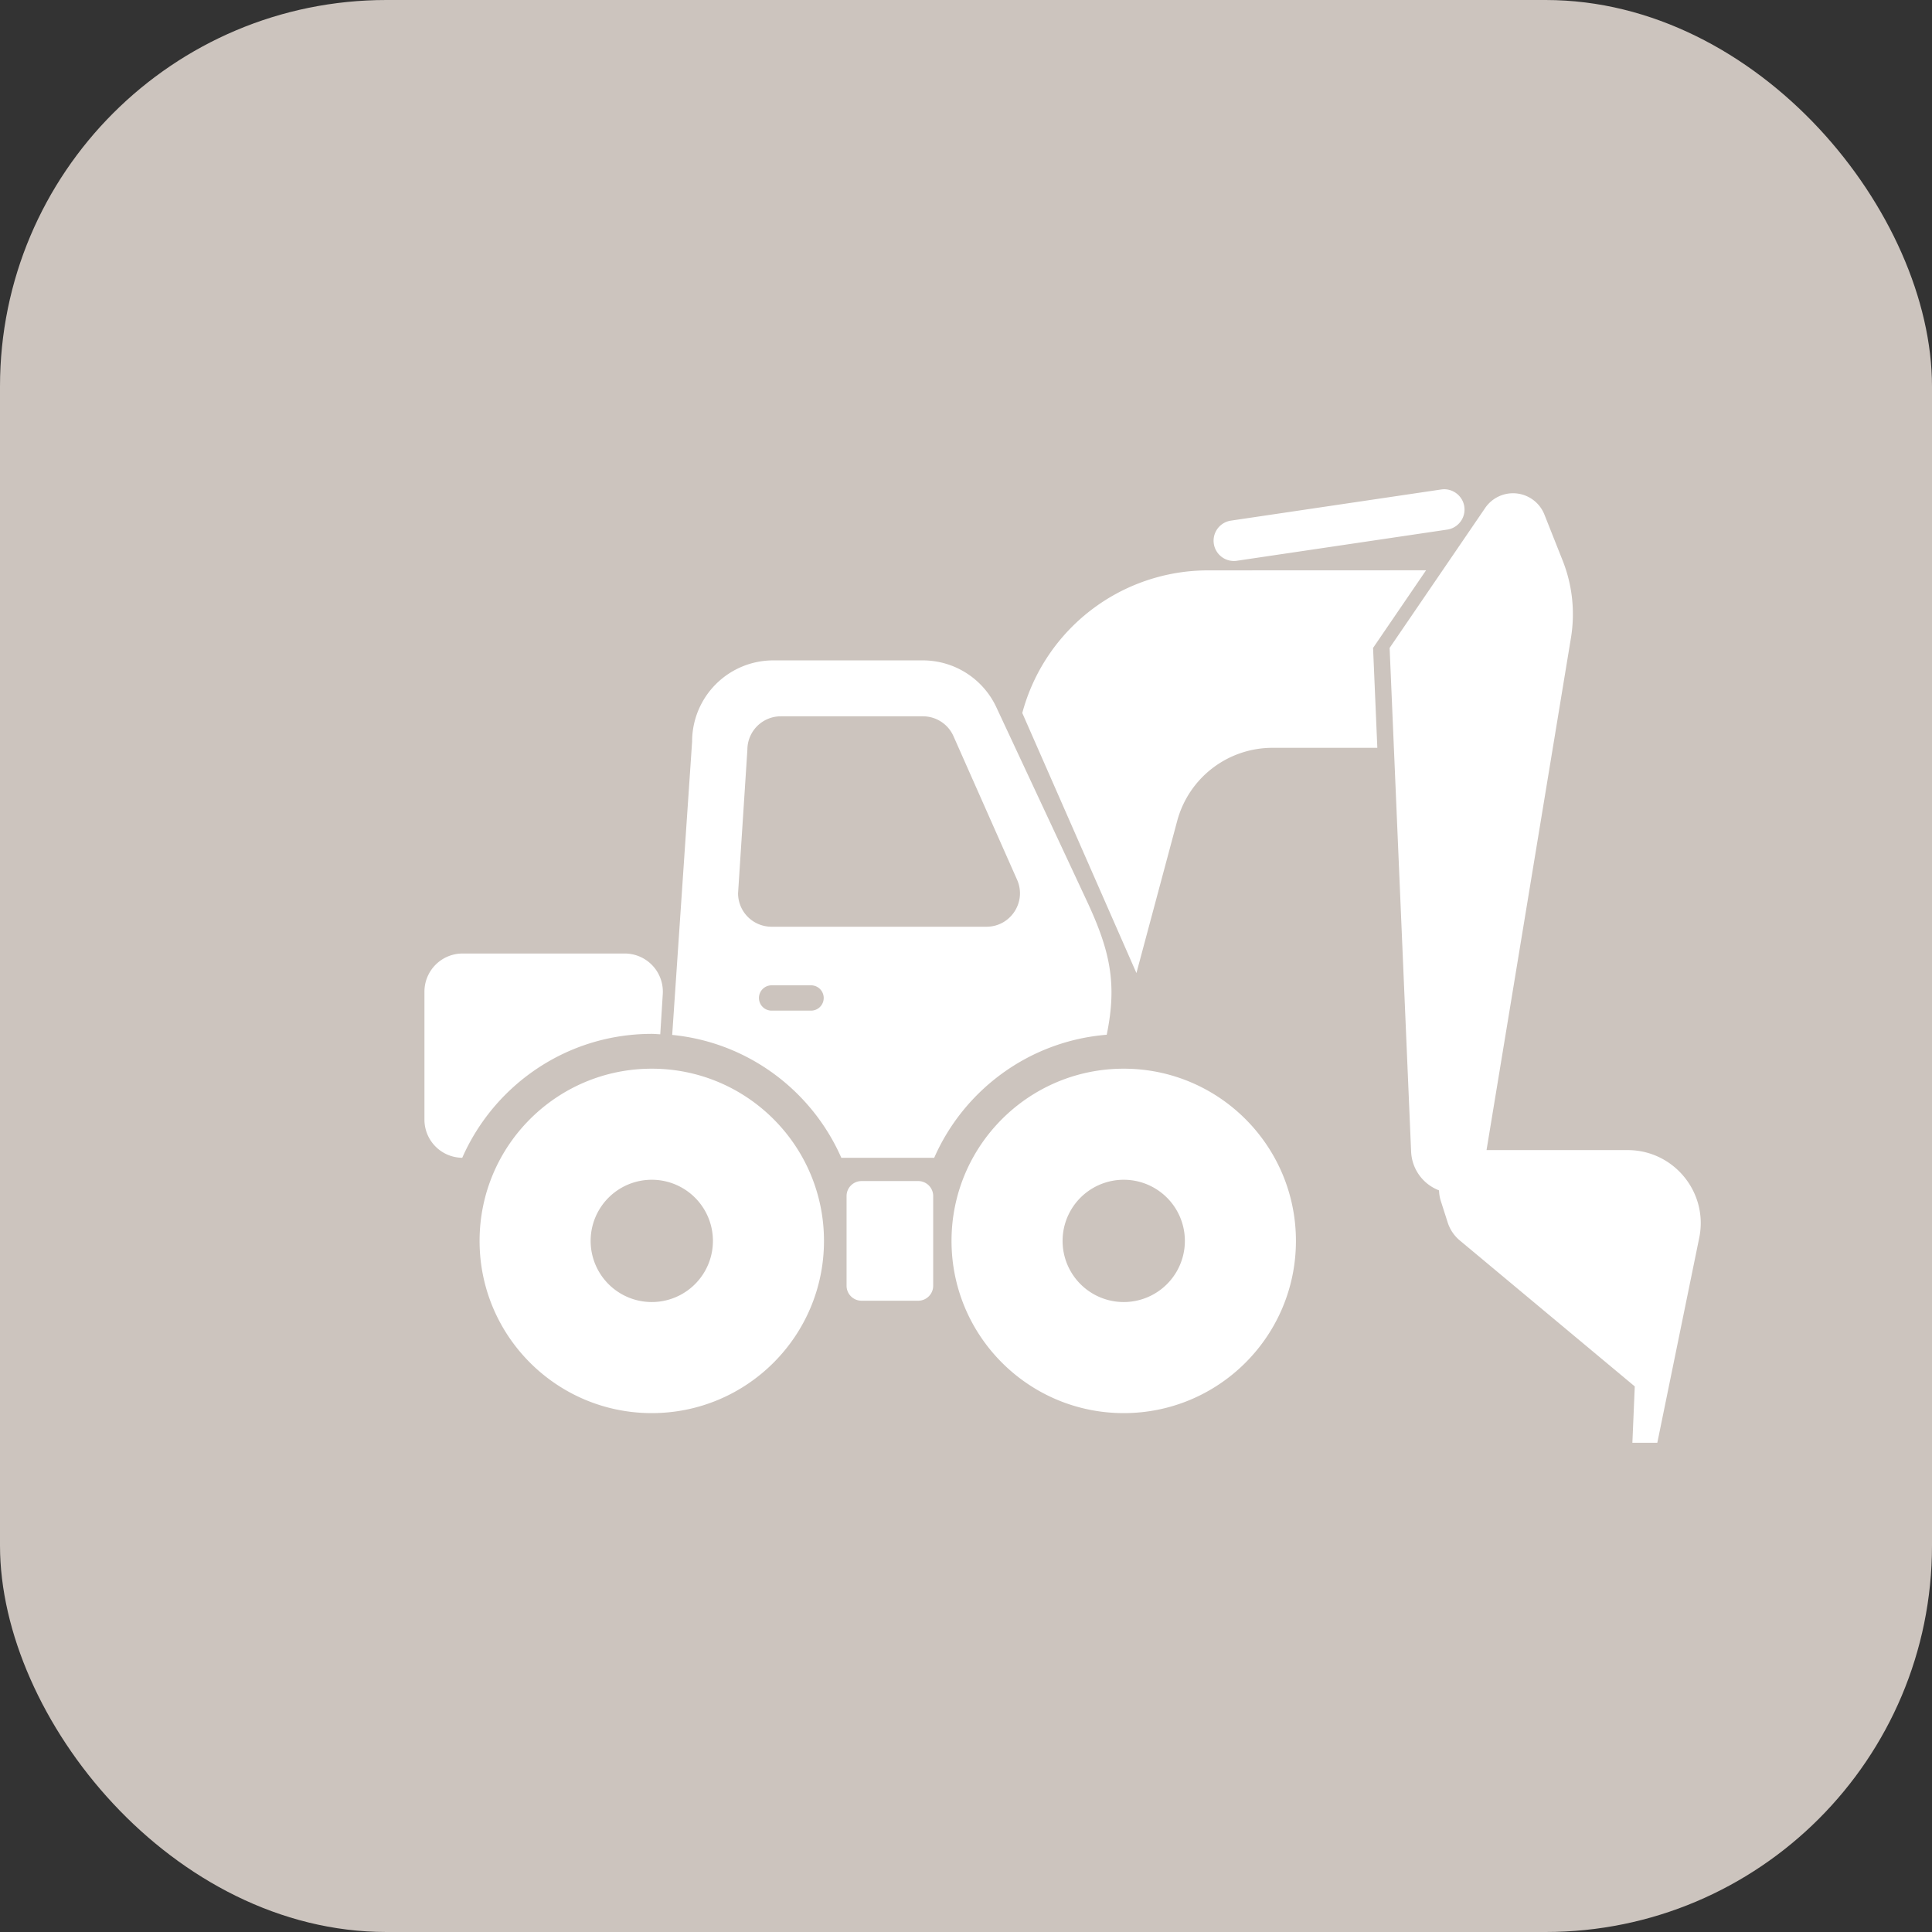
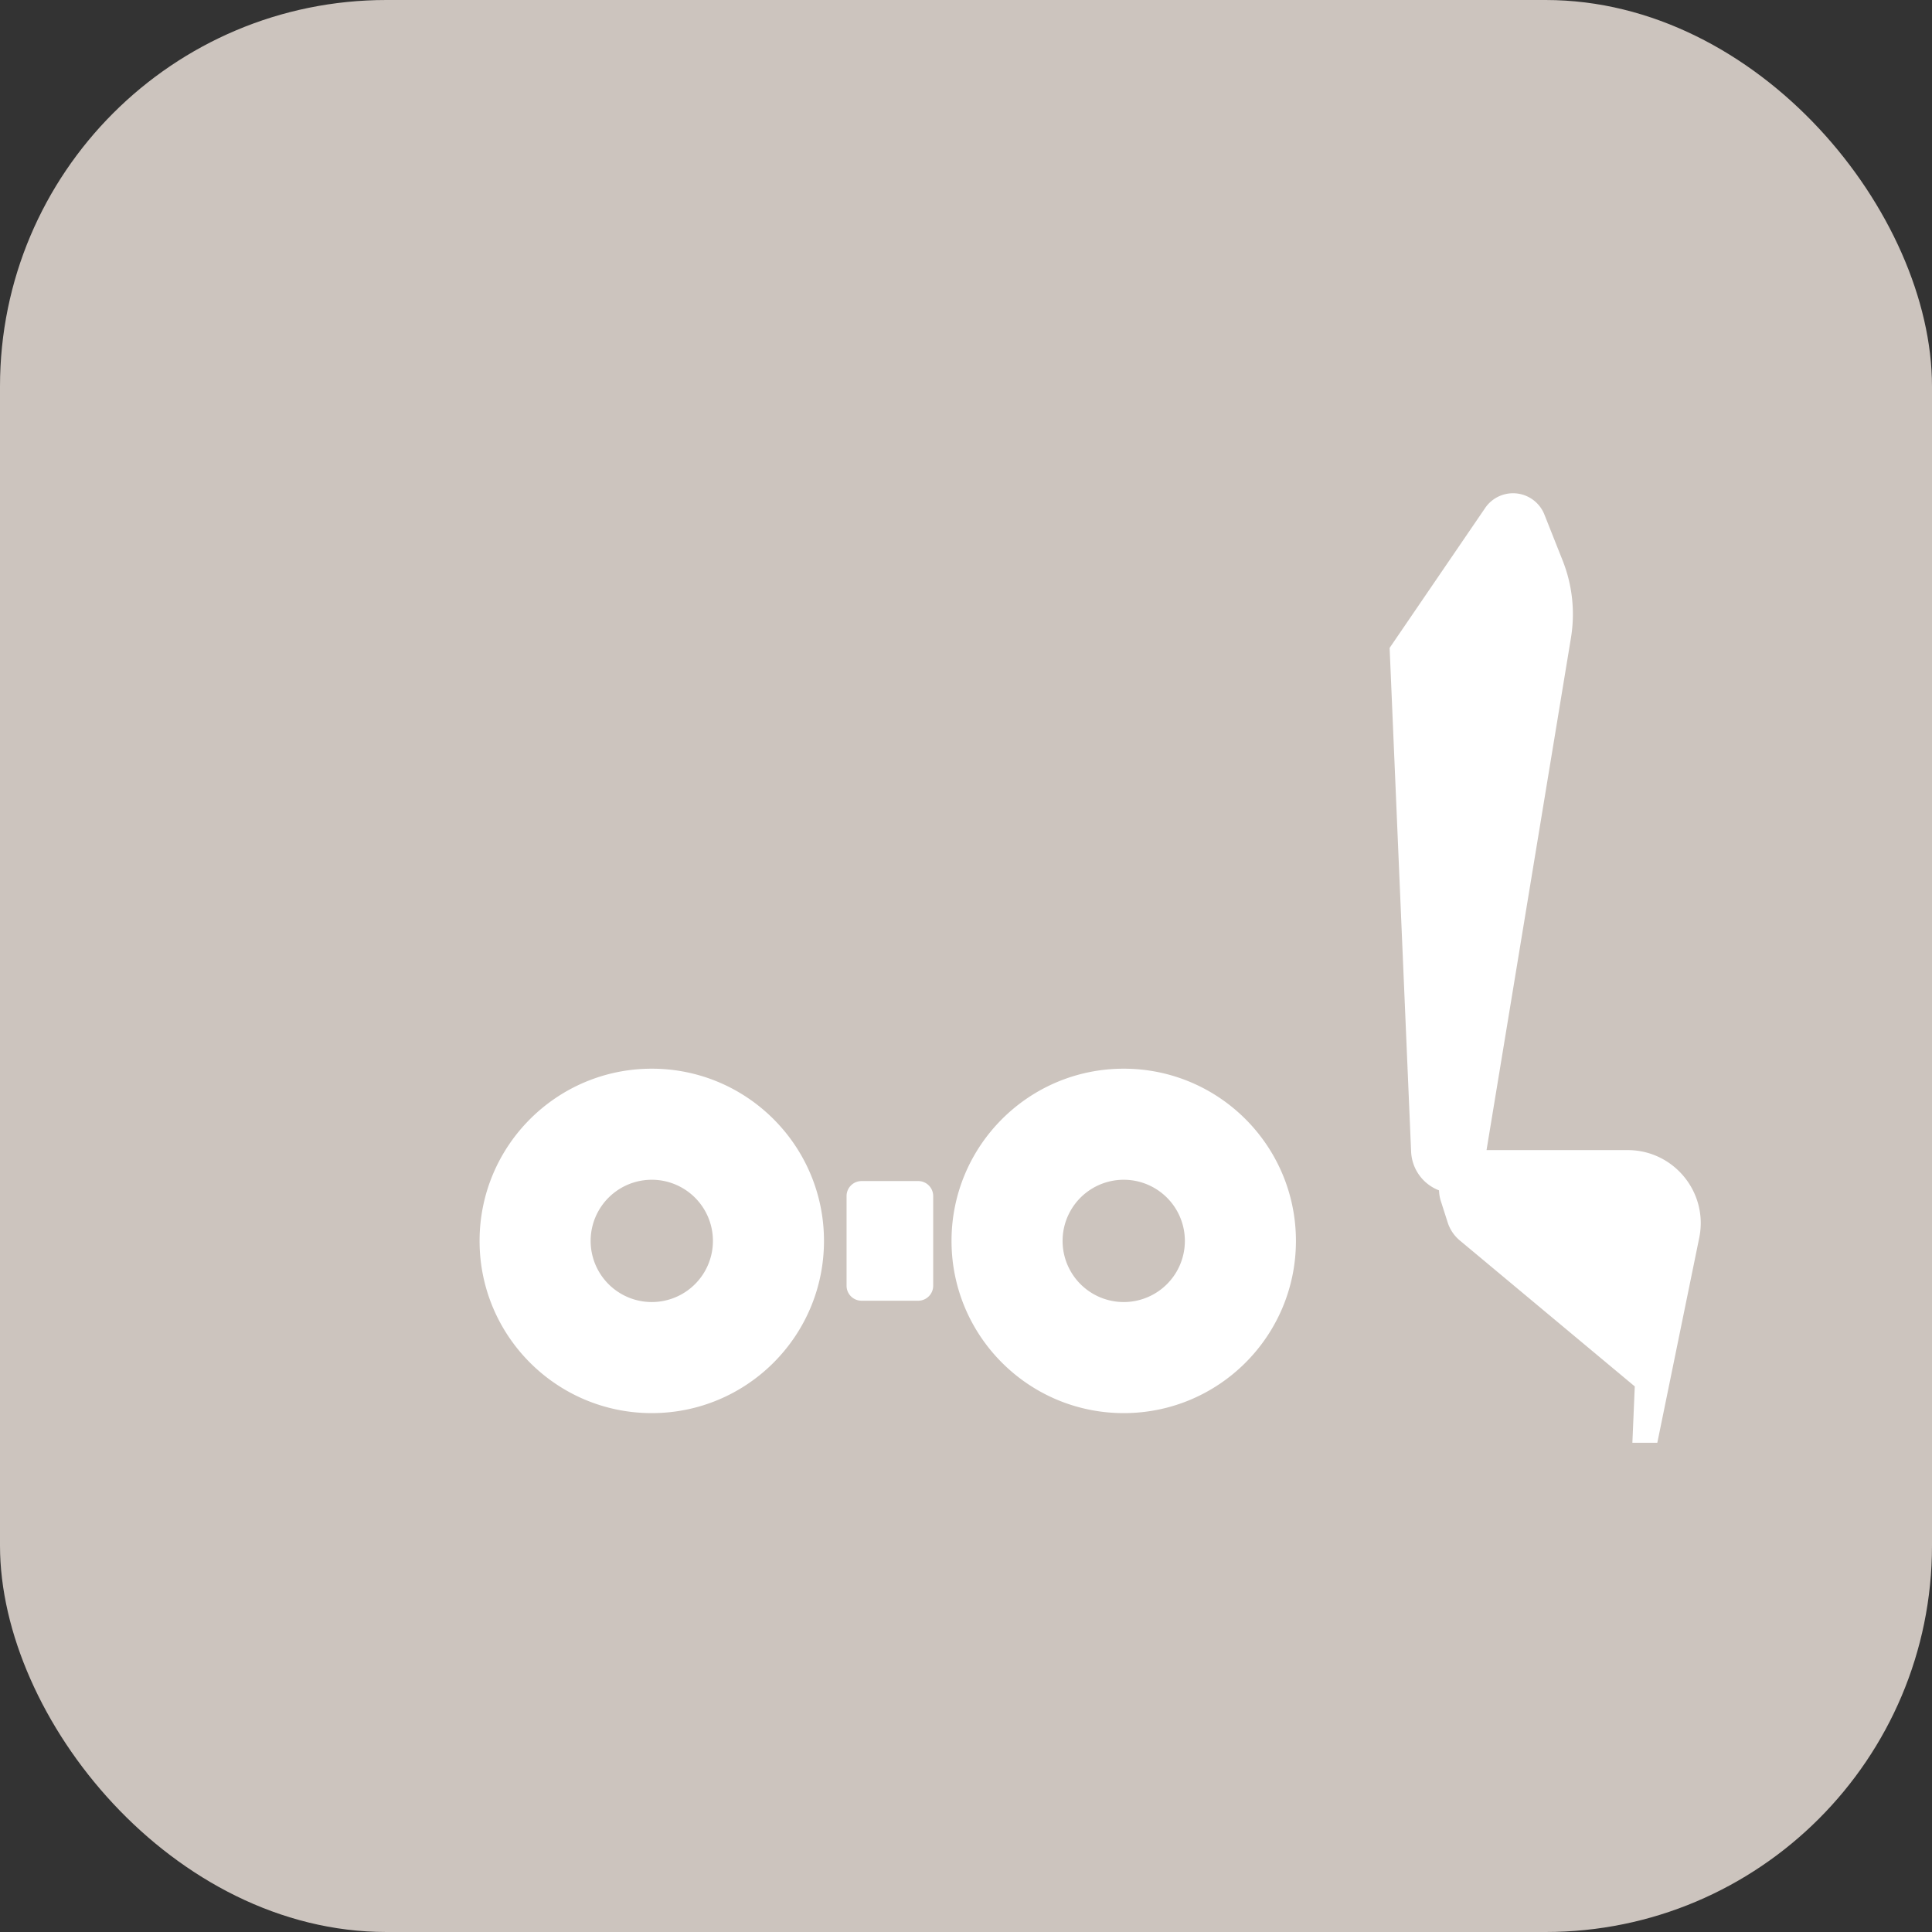
<svg xmlns="http://www.w3.org/2000/svg" version="1.1" width="512" height="512" x="0" y="0" viewBox="0 0 100 100" style="enable-background:new 0 0 512 512" xml:space="preserve" class="">
  <rect x="0" y="0" width="100" height="100" fill="#333333" stroke="none" />
  <rect width="100" height="100" rx="20" ry="20" fill="#ccc4be" shape="rounded" />
  <g transform="matrix(0.7,0,0,0.7,20,15)">
    <path d="M91.779 63.612H81.347l6.242-37.876a10.769 10.769 0 0 0-.615-5.719l-1.348-3.397a2.495 2.495 0 0 0-4.381-.487L74.181 26.48l1.589 37.248a3.213 3.213 0 0 0 2.064 2.862c.01.255.046.513.128.772l.512 1.601c.167.521.478.982.897 1.332l12.937 10.793-.177 4.164h1.844l3.099-15.151c.687-3.351-1.874-6.489-5.295-6.489z" fill="#ffffff" opacity="1" data-original="#000000" class="" />
-     <path d="m76.876 20.74-16.12.006a14.227 14.227 0 0 0-13.737 10.546l8.44 19.23 3.014-11.249a7.294 7.294 0 0 1 7.046-5.406h7.753l-.315-7.386zM62.663 20.052c.073 0 .147-.005.222-.016l15.554-2.304c.819-.122 1.386-.884 1.264-1.704s-.896-1.383-1.703-1.264l-15.554 2.304a1.5 1.5 0 0 0 .217 2.984zM53.263 55.083c.77-3.755.271-6.167-1.473-9.897l-6.692-14.324a5.999 5.999 0 0 0-5.436-3.46H28.605a6 6 0 0 0-6 6l-1.472 21.694c5.613.55 10.331 4.133 12.506 9.088h6.866c2.207-5.029 7.035-8.635 12.758-9.101zM31.369 53.3h-2.855a.936.936 0 1 1 0-1.871h2.855a.936.936 0 1 1 0 1.871zm-2.893-6.204a2.473 2.473 0 0 1-2.473-2.473l.689-10.613a2.473 2.473 0 0 1 2.473-2.473h10.506c.979 0 1.865.577 2.261 1.471l4.702 10.613c.724 1.635-.473 3.475-2.261 3.475zM19.623 55.019c.212 0 .417.023.627.031l.186-2.976a2.82 2.82 0 0 0-2.815-2.997H5.634a2.821 2.821 0 0 0-2.821 2.821v9.464a2.819 2.819 0 0 0 2.796 2.818c2.369-5.391 7.748-9.161 14.014-9.161z" fill="#ffffff" opacity="1" data-original="#000000" class="" />
    <path d="M19.623 57.593c-7.032 0-12.733 5.701-12.733 12.734s5.701 12.734 12.733 12.734c7.033 0 12.733-5.701 12.733-12.734s-5.7-12.734-12.733-12.734zm0 17.255a4.52 4.52 0 1 1 0-9.042 4.52 4.52 0 0 1 0 9.042zM54.52 57.593c-7.032 0-12.733 5.701-12.733 12.734s5.701 12.734 12.733 12.734c7.033 0 12.733-5.701 12.733-12.734S61.552 57.593 54.52 57.593zm0 17.255a4.52 4.52 0 1 1 0-9.042 4.52 4.52 0 0 1 0 9.042zM39.323 65.902h-4.189c-.612 0-1.108.496-1.108 1.108v6.632c0 .612.496 1.108 1.108 1.108h4.189c.612 0 1.108-.496 1.108-1.108V67.01a1.107 1.107 0 0 0-1.108-1.108z" fill="#ffffff" opacity="1" data-original="#000000" class="" />
  </g>
</svg>